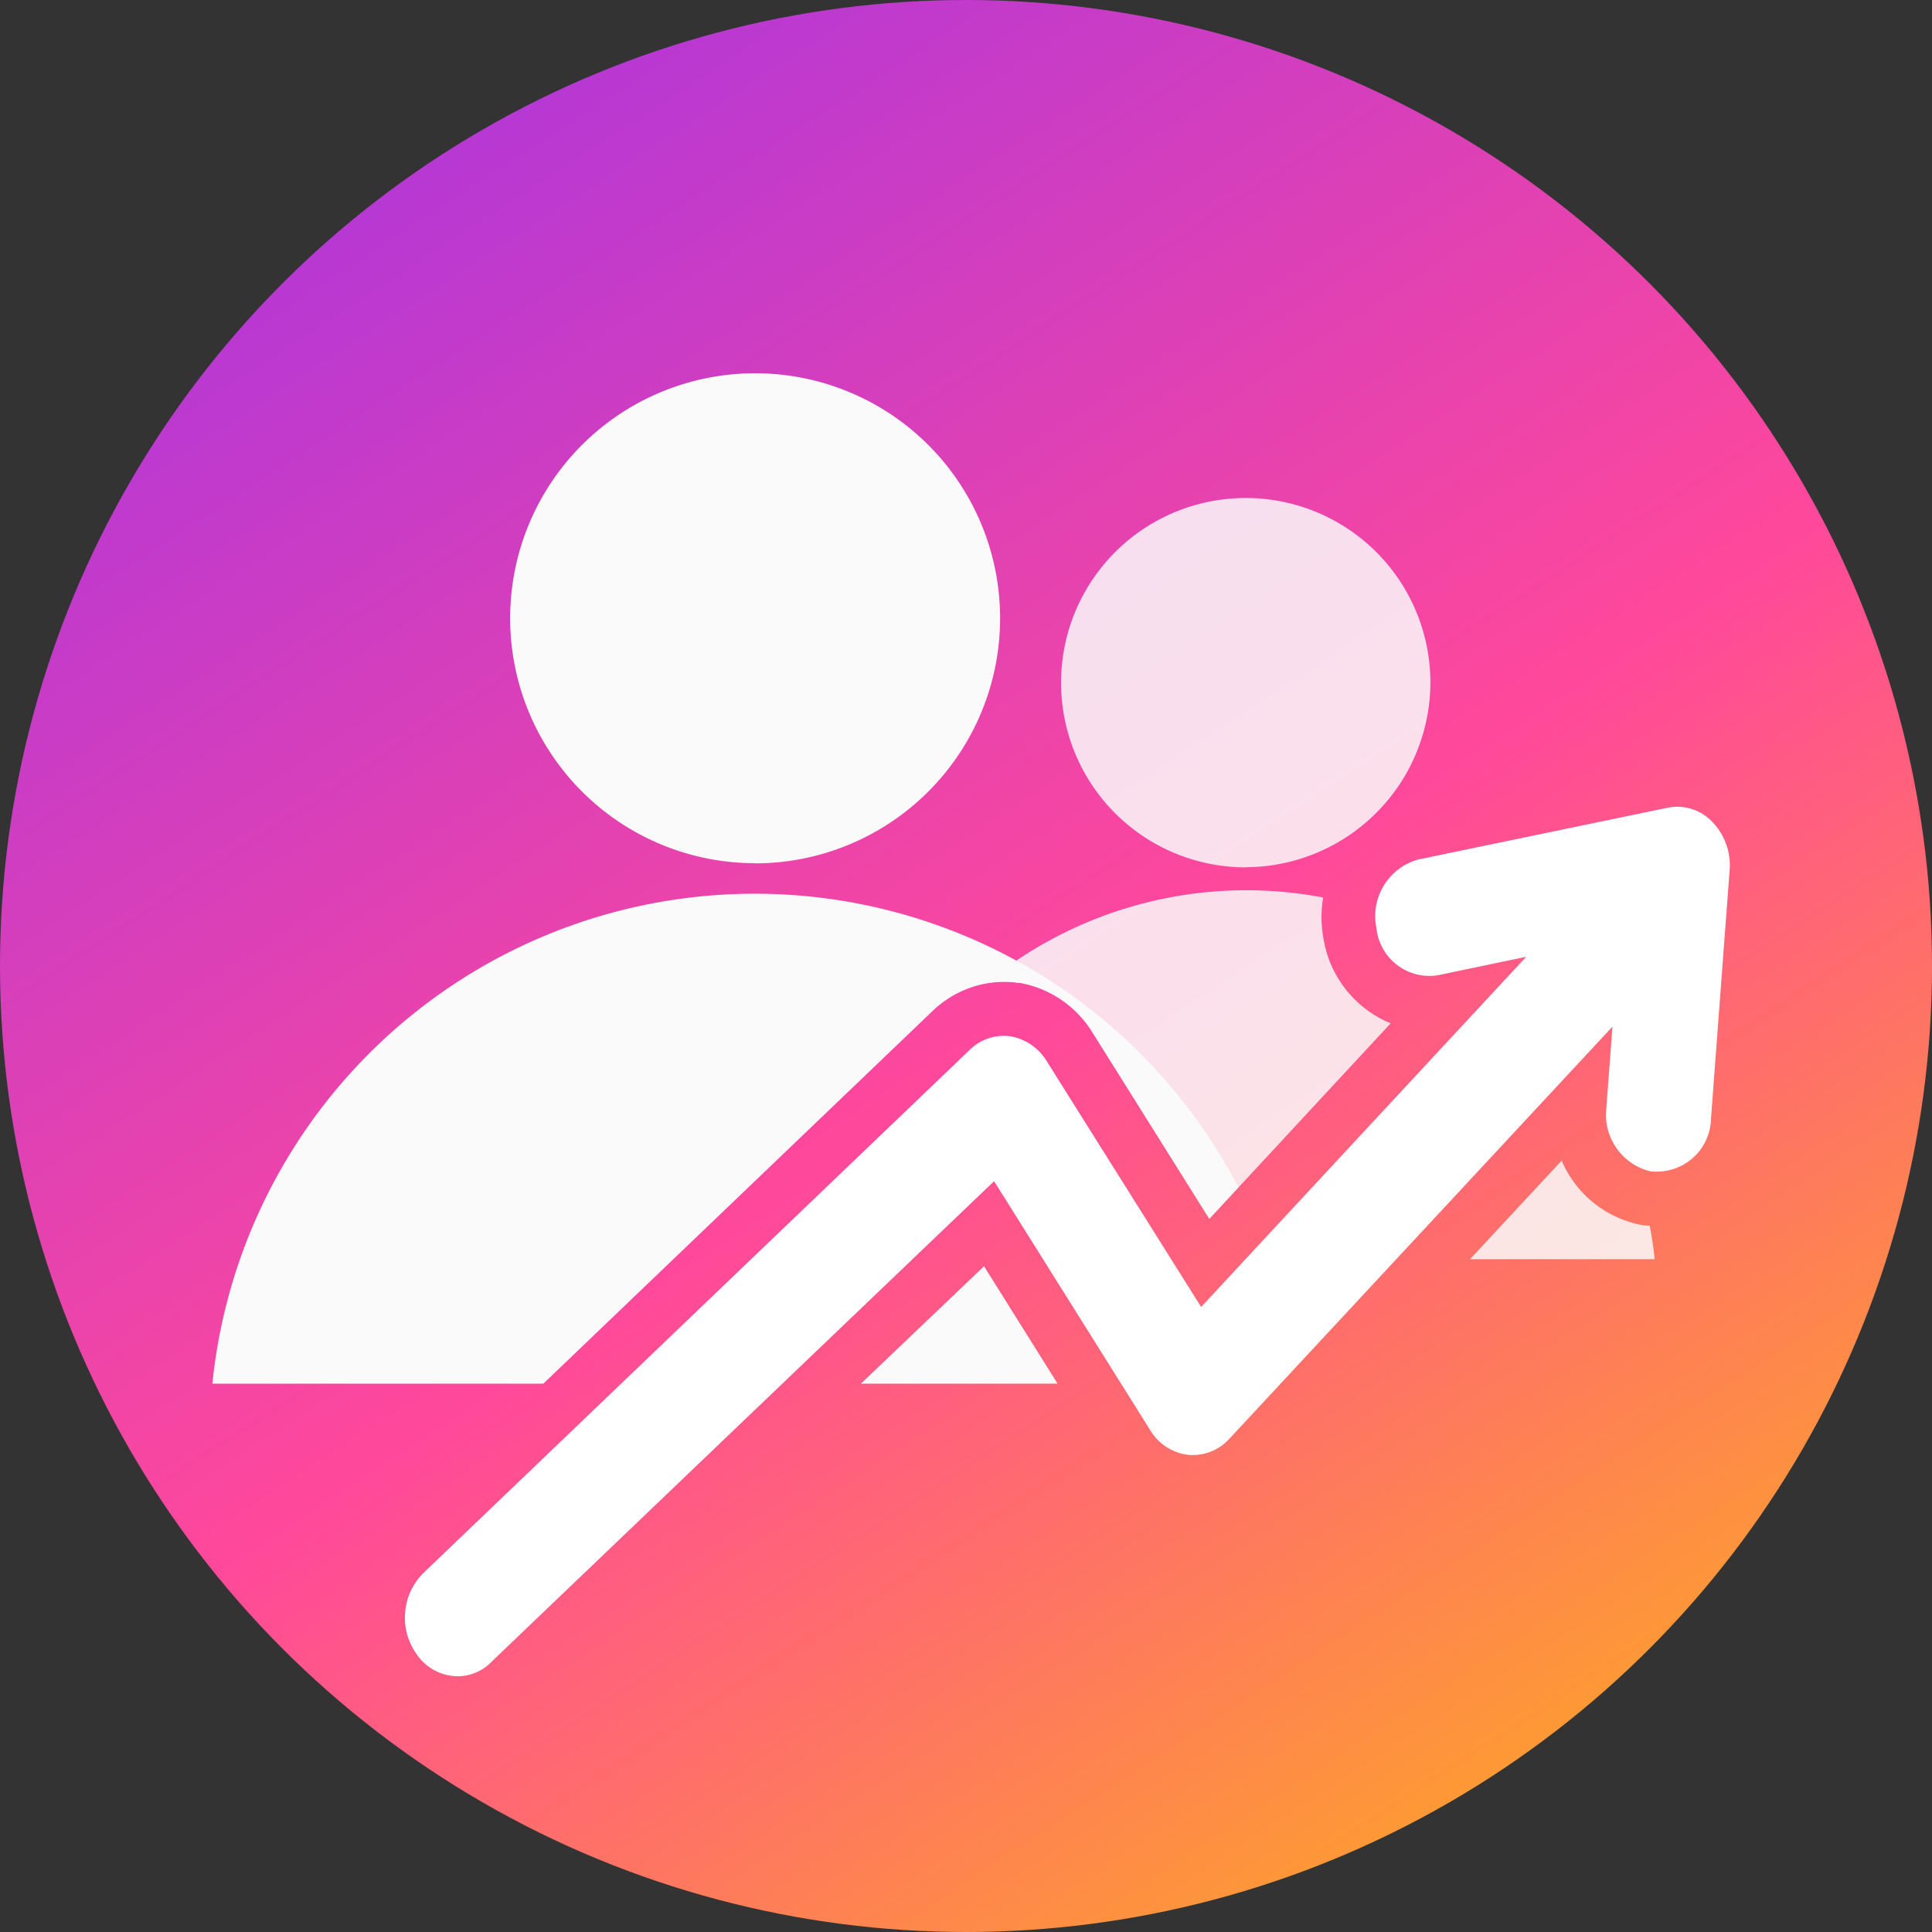
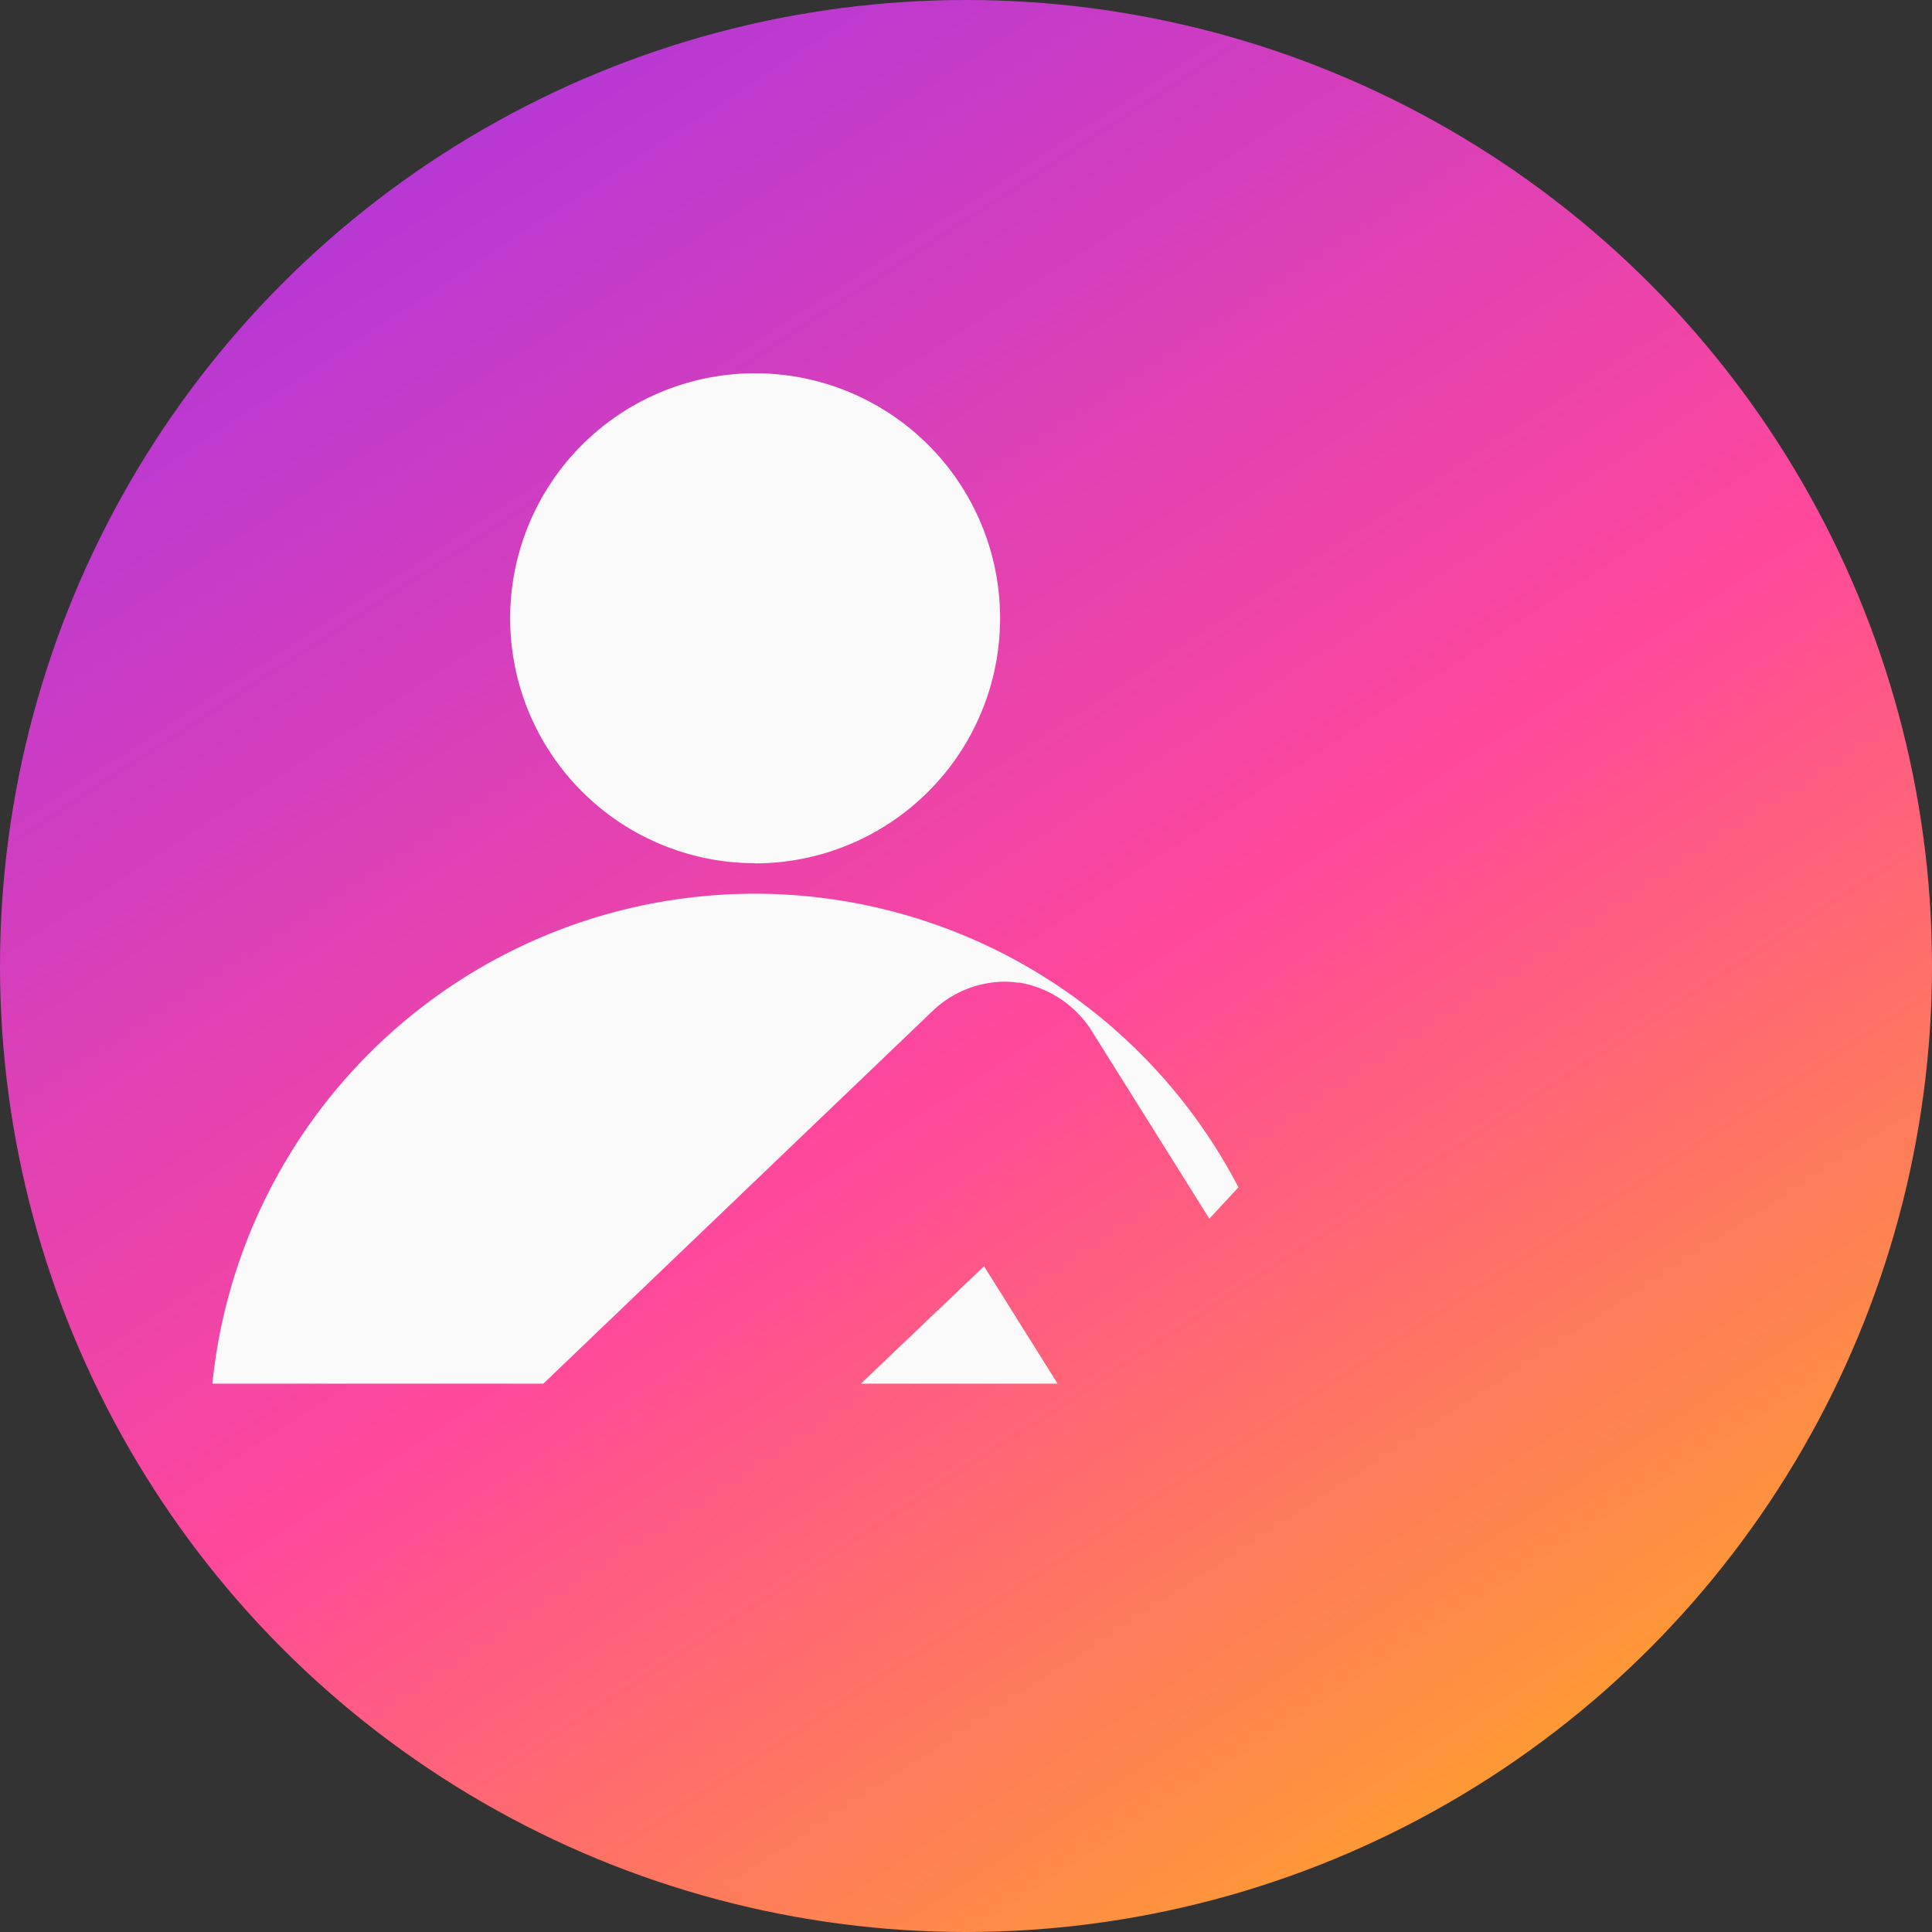
<svg xmlns="http://www.w3.org/2000/svg" width="48" height="48" viewBox="0 0 48 48">
  <rect x="0" y="0" width="48" height="48" fill="#333333" stroke="none" />
  <defs>
    <linearGradient id="linear-gradient" x1="0.297" y1="0.047" x2="0.842" y2="0.883" gradientUnits="objectBoundingBox">
      <stop offset="0" stop-color="#b838d3" />
      <stop offset="0.54" stop-color="#ff489b" />
      <stop offset="1" stop-color="#fe9b33" />
    </linearGradient>
  </defs>
  <g id="小logo" transform="translate(-334.657 -395.657)">
    <circle id="椭圆_3842" data-name="椭圆 3842" cx="24" cy="24" r="24" transform="translate(334.657 395.657)" fill="url(#linear-gradient)" />
    <g id="组_19084" data-name="组 19084" transform="translate(339.933 404.934)">
-       <path id="减去_60" data-name="减去 60" d="M16.621,18.915H12.035l2.277-2.45A2.7,2.7,0,0,0,16,17.989a1.791,1.791,0,0,0,.5.095c.063.328.1.59.121.828Zm-11.062-1,0,0-2.9-4.625A2.685,2.685,0,0,0,.844,12.049H.8a2.332,2.332,0,0,0-.34-.026A2.433,2.433,0,0,0,0,12.065,10.216,10.216,0,0,1,8.387,9.928a2.921,2.921,0,0,0,0,.976,2.755,2.755,0,0,0,1.676,2.15l-4.5,4.854Zm.918-8.736a4.588,4.588,0,1,1,4.574-4.592A4.6,4.6,0,0,1,6.477,9.175Z" transform="translate(19.211 3.093)" fill="#fafafa" opacity="0.85" />
      <path id="减去_59" data-name="减去 59" d="M21,25.1H16.113l3.059-2.918L21,25.1Zm-12.777,0H0a13.545,13.545,0,0,1,25.492-4.878L24.77,21l-2.9-4.628a2.659,2.659,0,0,0-1.8-1.234h-.055a2.372,2.372,0,0,0-.336-.025,2.612,2.612,0,0,0-1.789.731L8.223,25.1Zm5.258-12.931a6.086,6.086,0,1,1,6.09-6.082A6.09,6.09,0,0,1,13.477,12.173Z" transform="translate(0 0)" fill="#fafafa" stroke="rgba(0,0,0,0)" stroke-miterlimit="10" stroke-width="1" />
-       <path id="联合_163" data-name="联合 163" d="M.315,21.086a1.565,1.565,0,0,1,.142-2.049l13.576-13A1.207,1.207,0,0,1,15.043,5.7a1.321,1.321,0,0,1,.9.614l3.839,6.111,8.076-8.7-2.2.46a1.326,1.326,0,0,1-1.522-1.177,1.461,1.461,0,0,1,1.04-1.7l6.2-1.287a1.2,1.2,0,0,1,1.109.355,1.554,1.554,0,0,1,.427,1.2l-.462,6.161a1.346,1.346,0,0,1-1.4,1.325.608.608,0,0,1-.214-.037A1.446,1.446,0,0,1,29.848,7.5L30,5.462,20.483,15.7a1.226,1.226,0,0,1-1.017.4,1.269,1.269,0,0,1-.949-.614L14.638,9.3,2.145,21.247A1.158,1.158,0,0,1,1.3,21.6,1.243,1.243,0,0,1,.315,21.086Z" transform="translate(4.784 10.769)" fill="#fff" />
    </g>
  </g>
</svg>